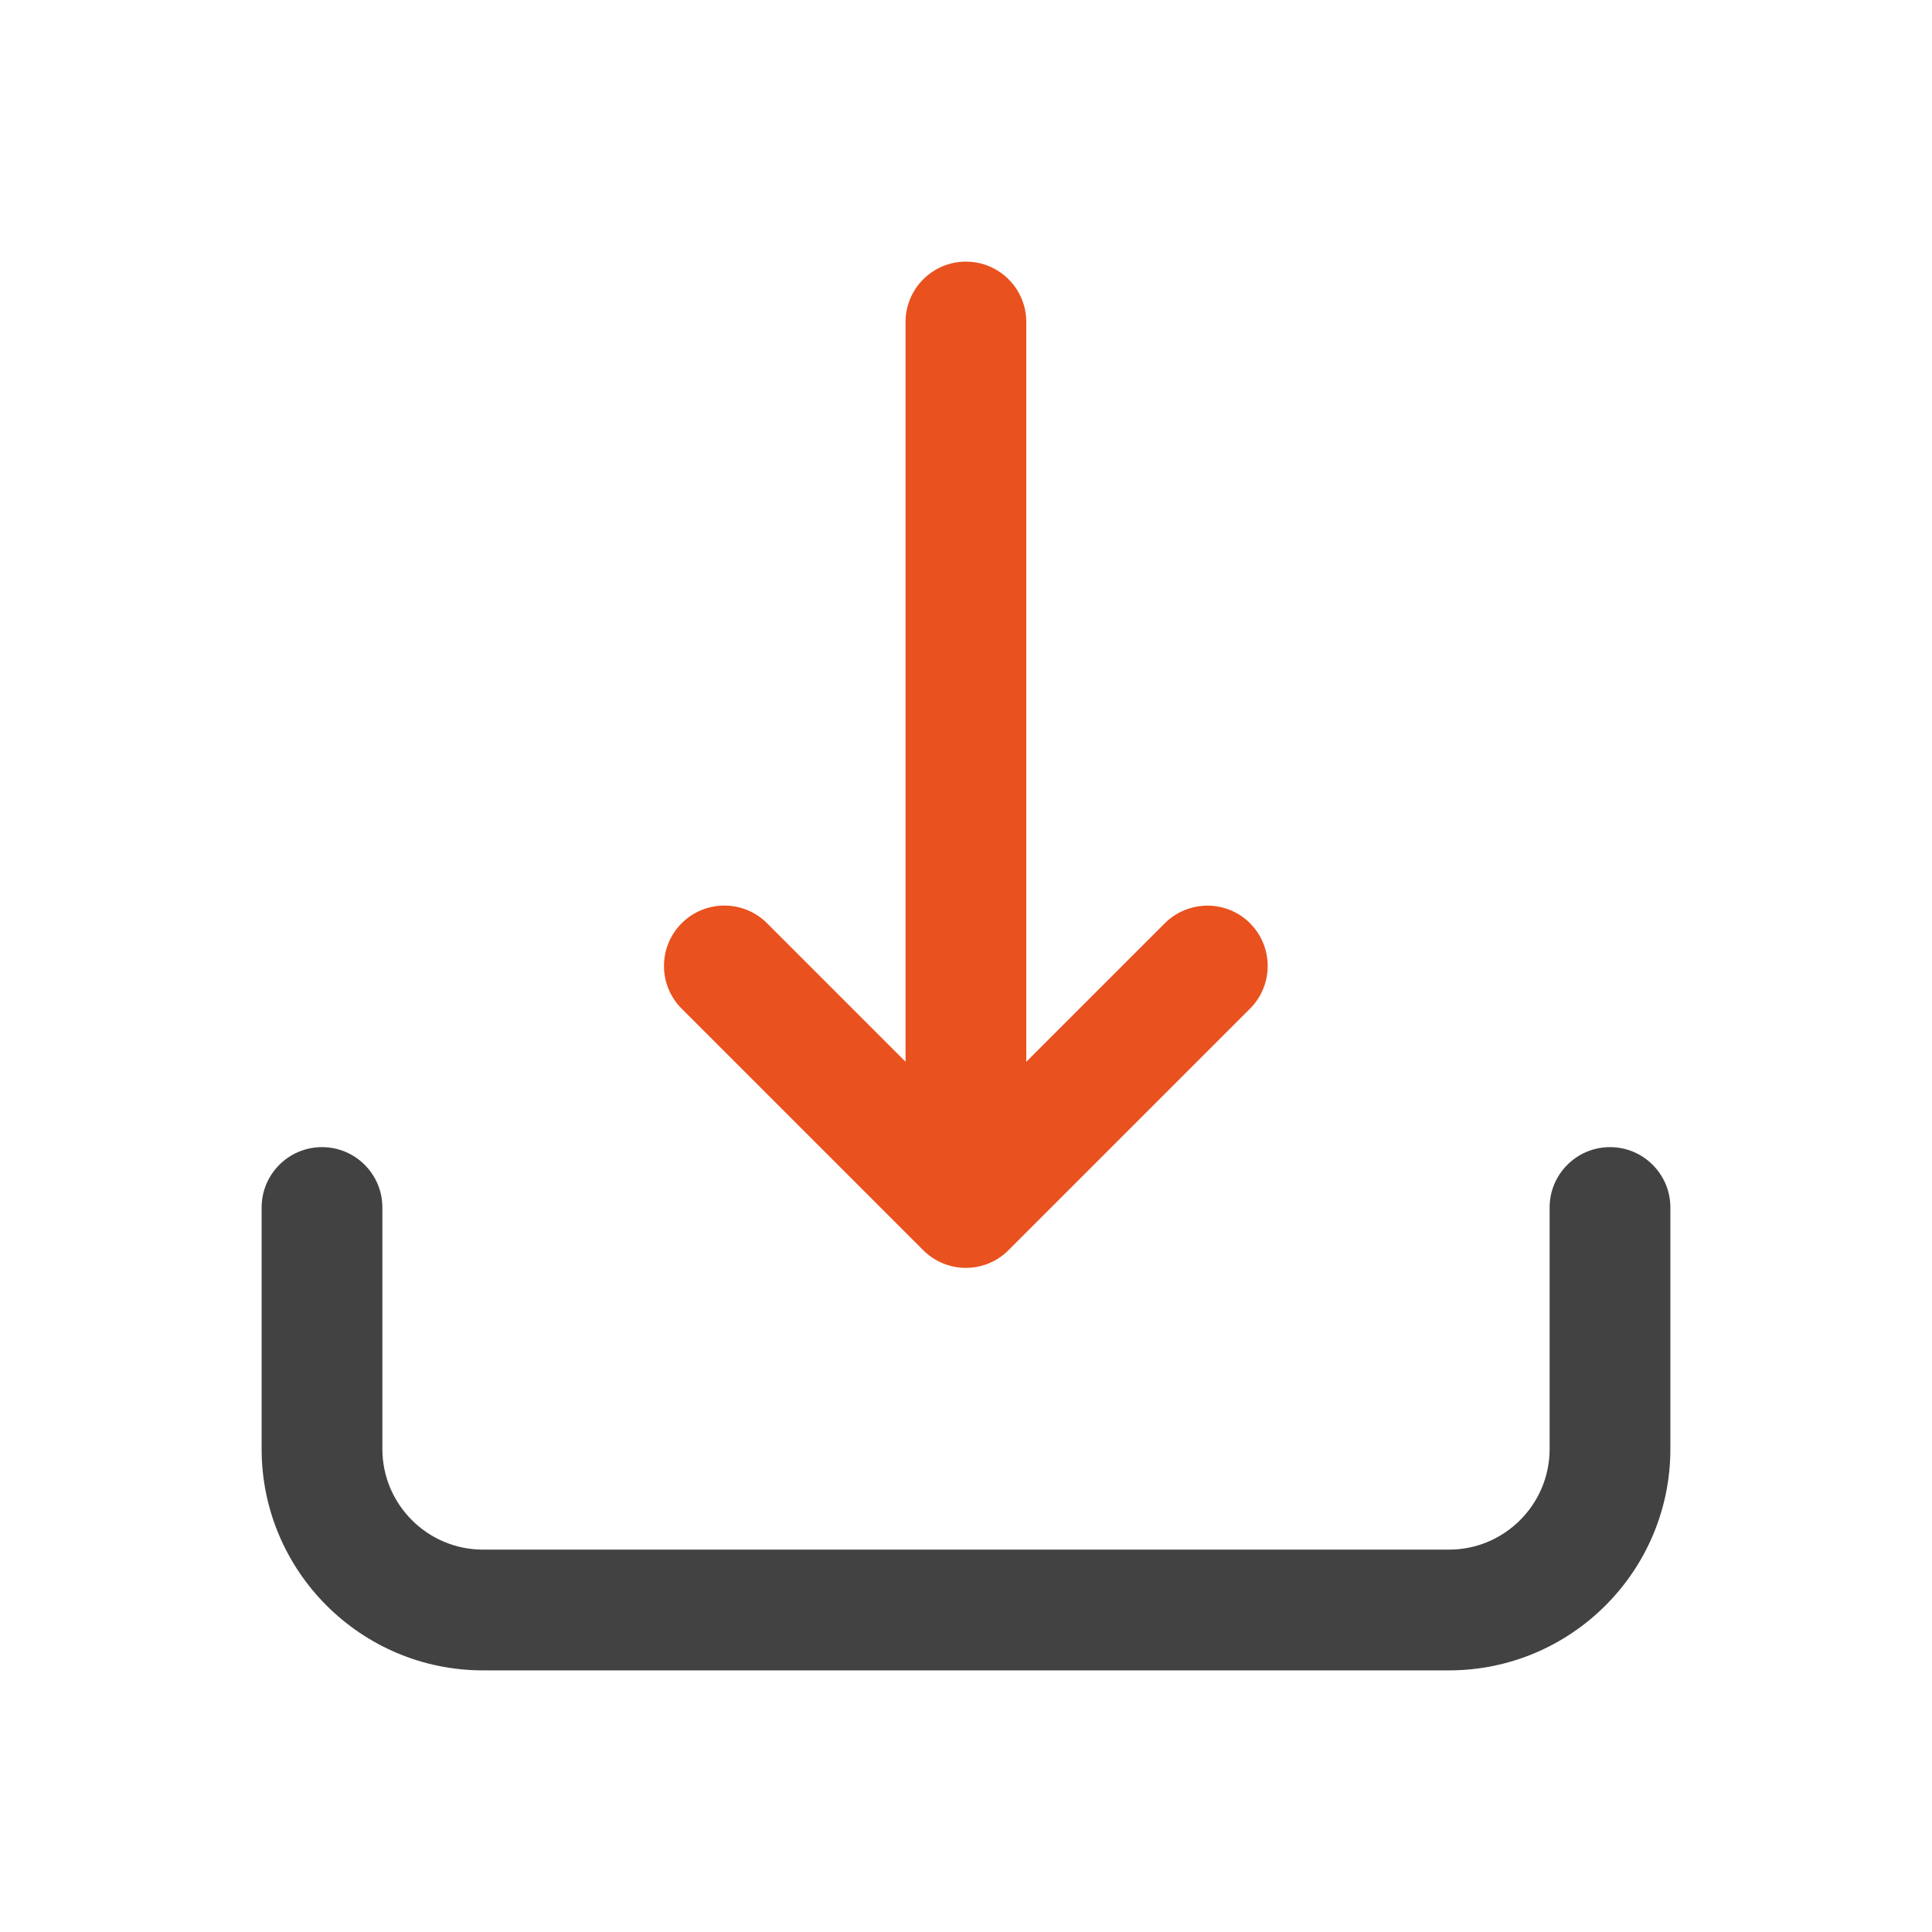
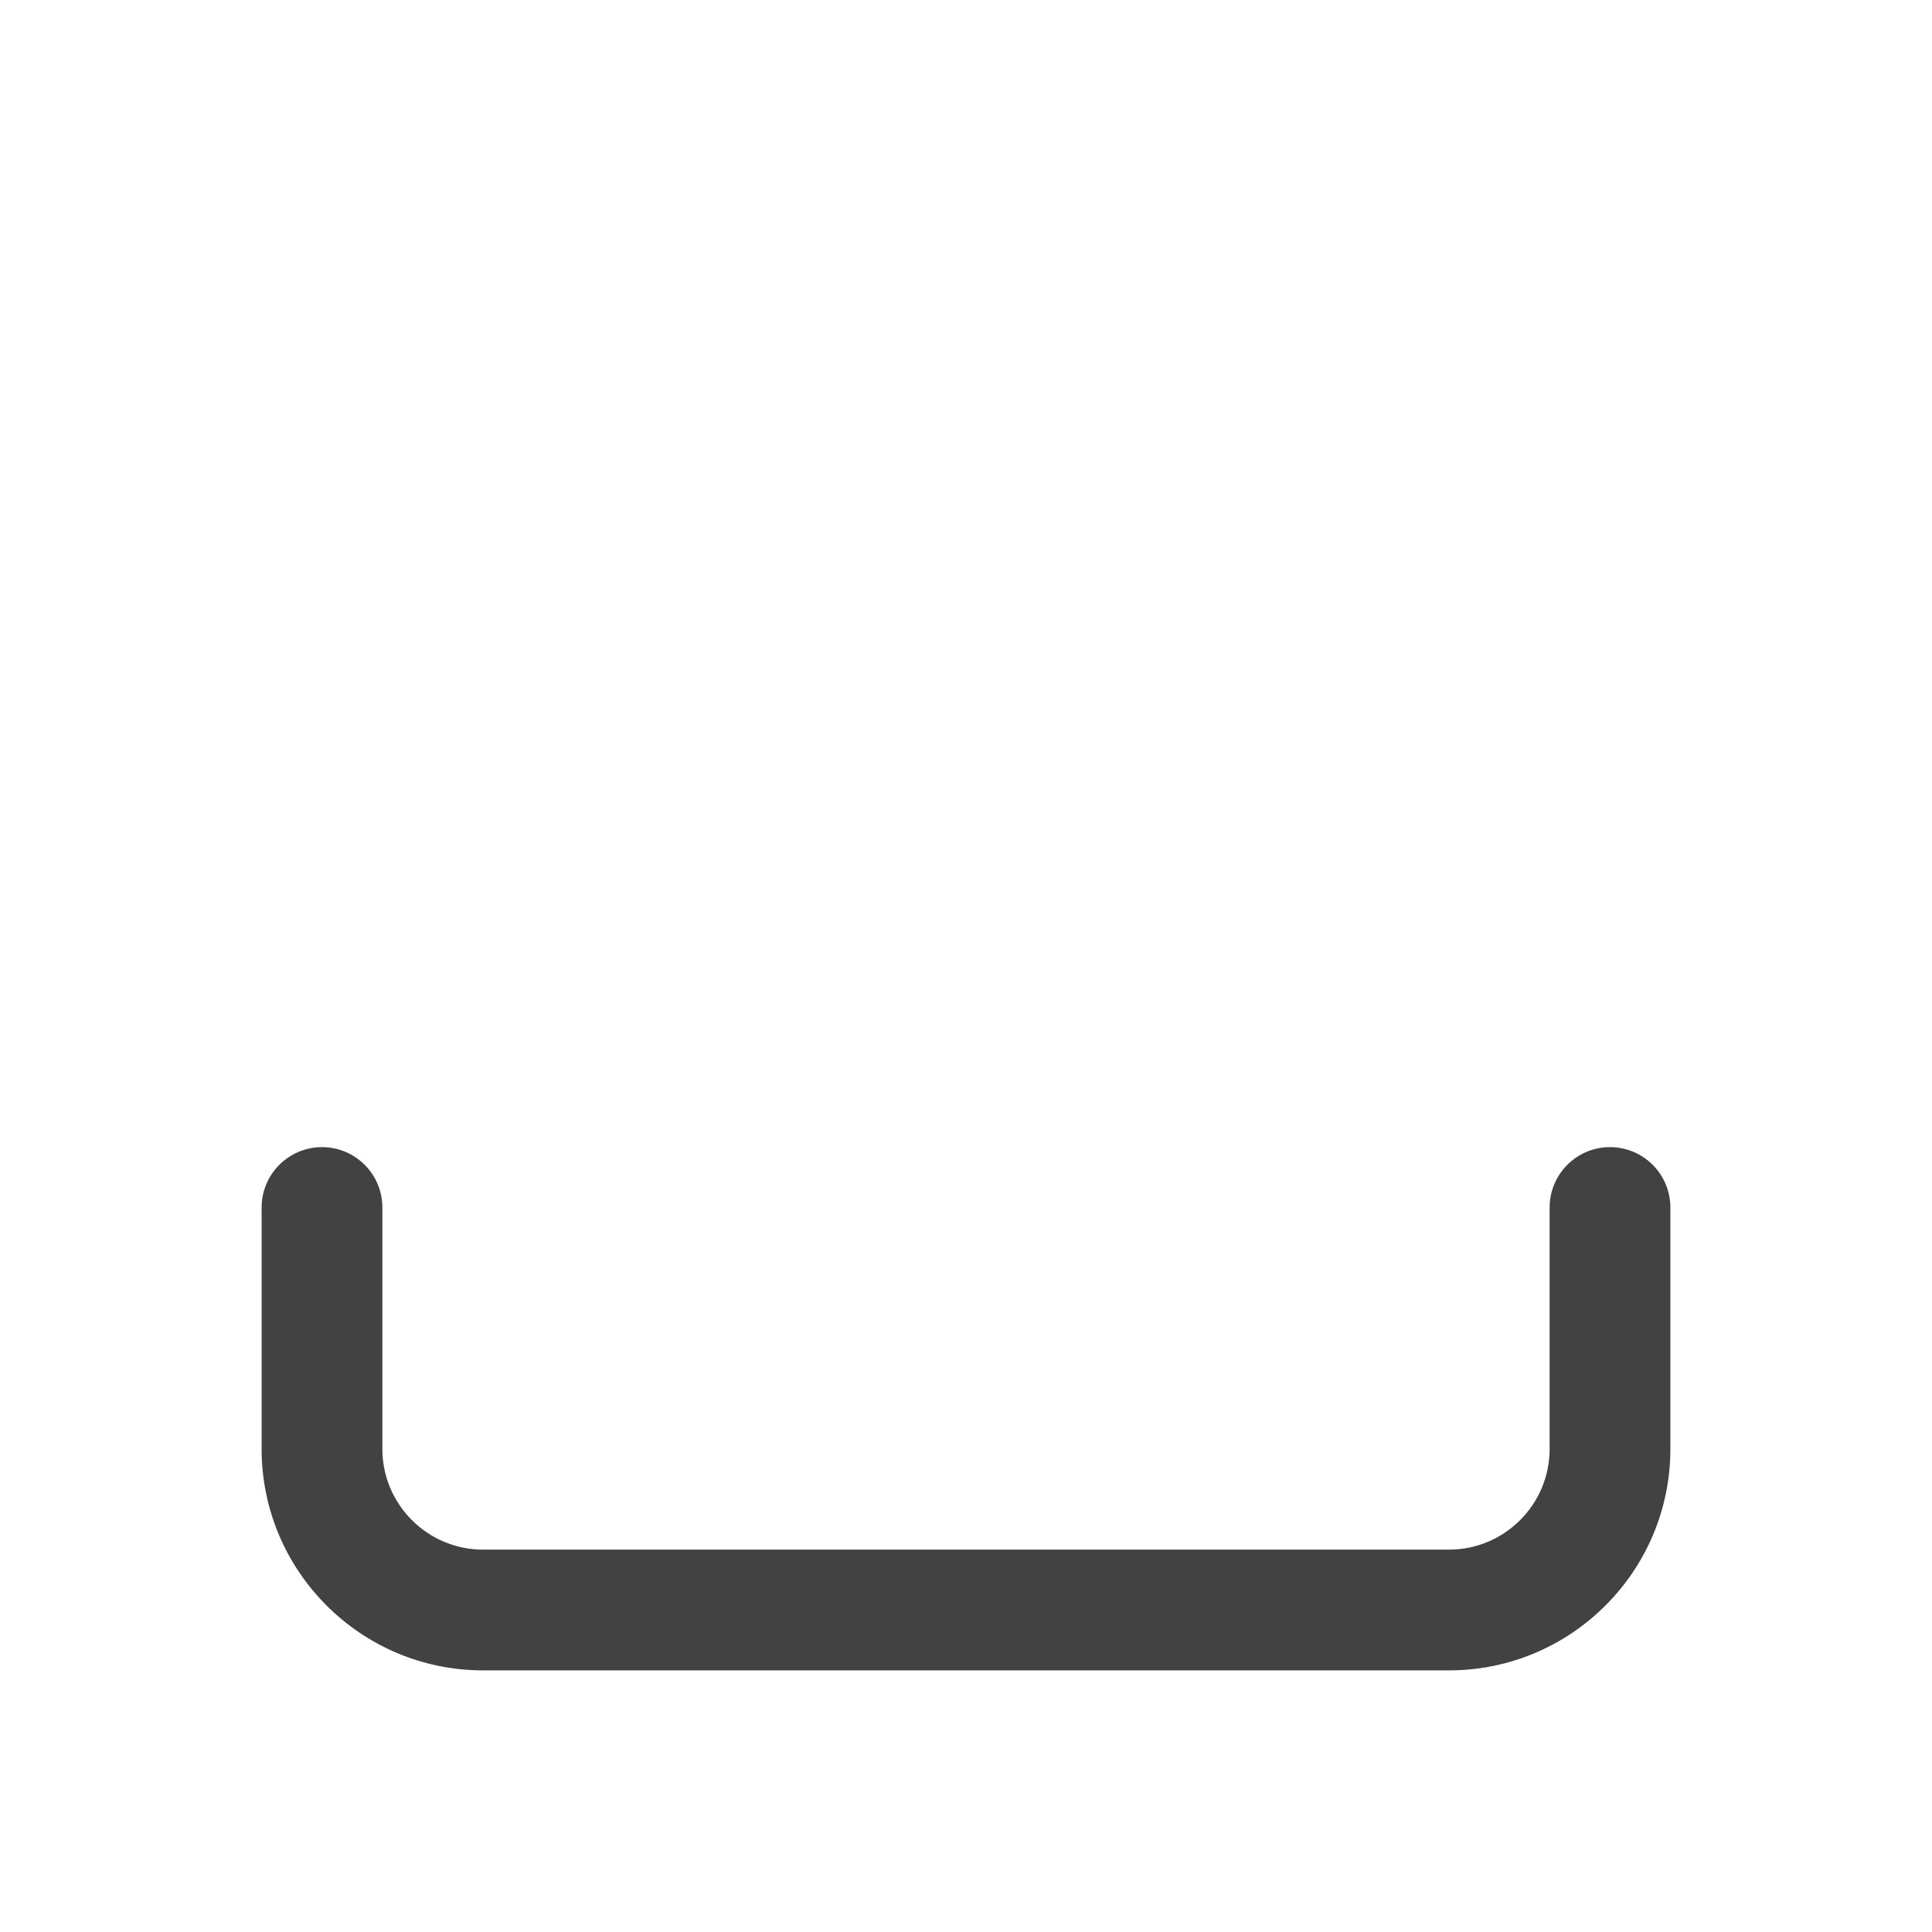
<svg xmlns="http://www.w3.org/2000/svg" width="24" height="24" viewBox="0 0 24 24" fill="none">
-   <path d="M15.53 11.47C15.237 11.177 14.762 11.177 14.469 11.47L12.749 13.19V4C12.749 3.586 12.413 3.25 11.999 3.25C11.585 3.25 11.249 3.586 11.249 4V13.189L9.529 11.469C9.236 11.176 8.761 11.176 8.468 11.469C8.175 11.762 8.175 12.237 8.468 12.53L11.468 15.53C11.614 15.676 11.806 15.75 11.998 15.75C12.19 15.75 12.382 15.677 12.528 15.53L15.528 12.53C15.821 12.237 15.821 11.762 15.528 11.469L15.53 11.47Z" fill="#E9511F" />
  <path d="M18 20.75H6C4.483 20.75 3.25 19.517 3.25 18V15C3.25 14.586 3.586 14.25 4 14.25C4.414 14.25 4.75 14.586 4.75 15V18C4.75 18.689 5.311 19.25 6 19.25H18C18.689 19.25 19.25 18.689 19.25 18V15C19.25 14.586 19.586 14.25 20 14.25C20.414 14.25 20.75 14.586 20.75 15V18C20.75 19.517 19.517 20.75 18 20.75Z" fill="#434242" />
</svg>